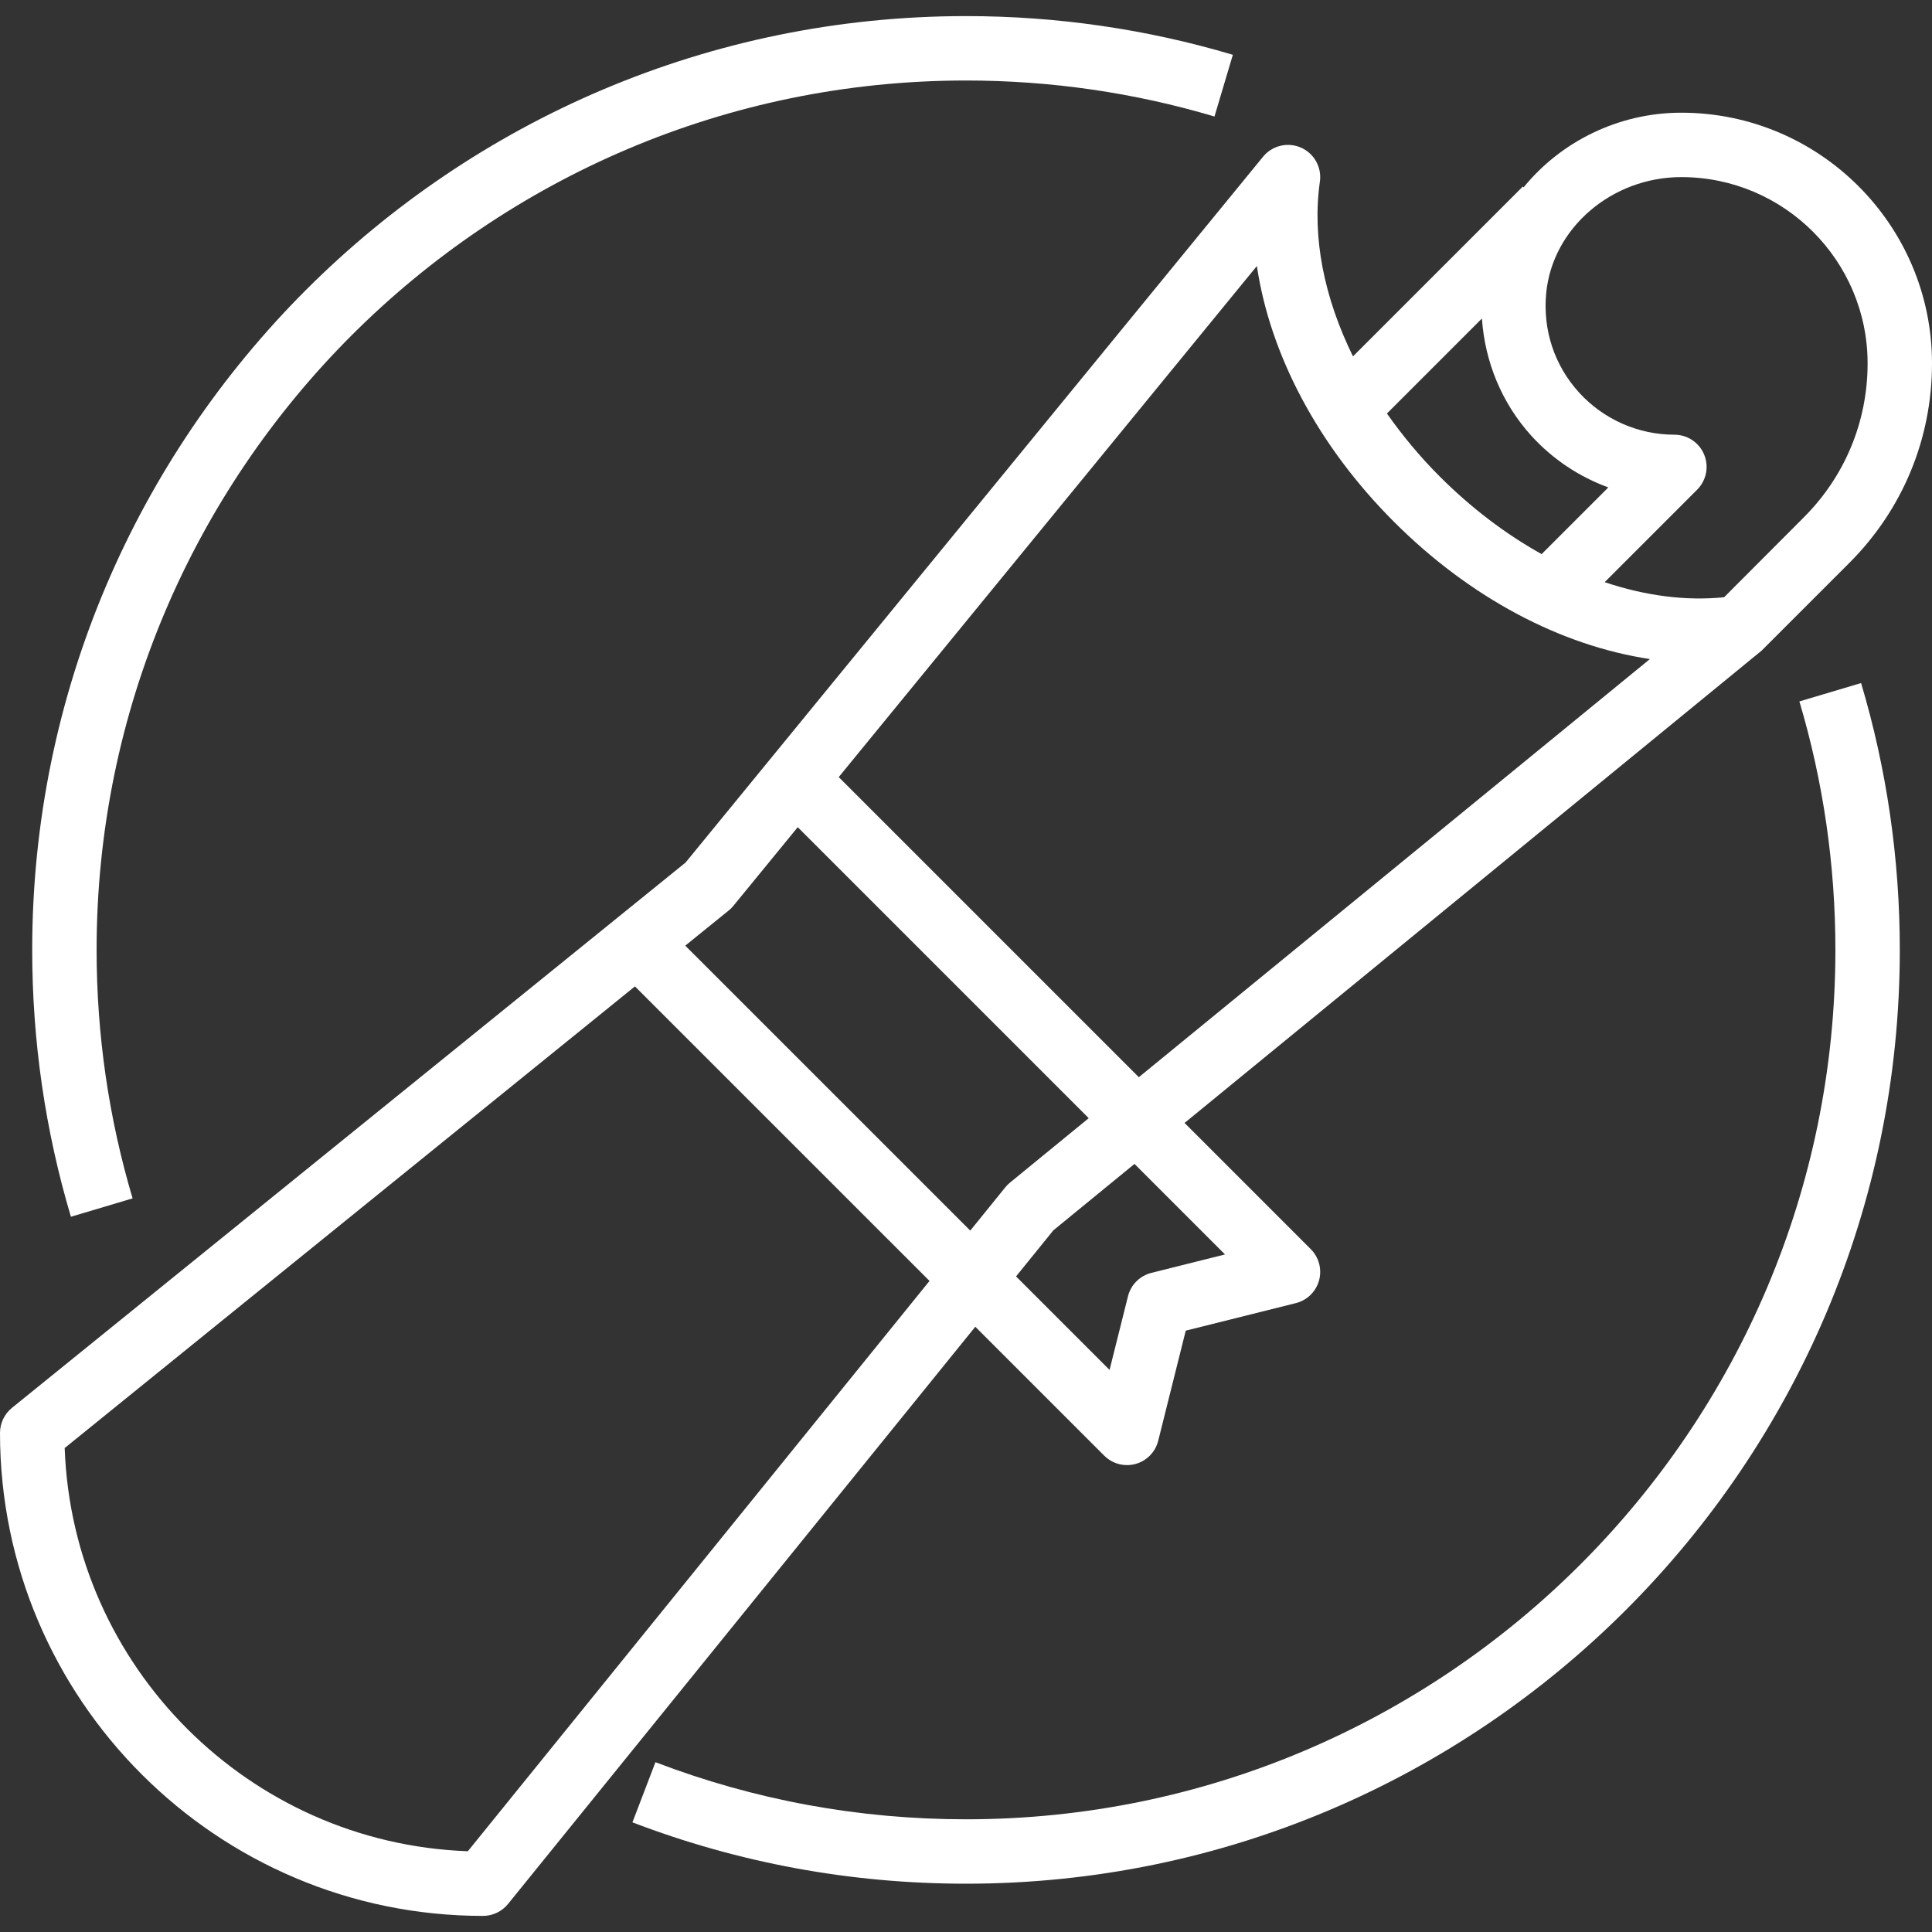
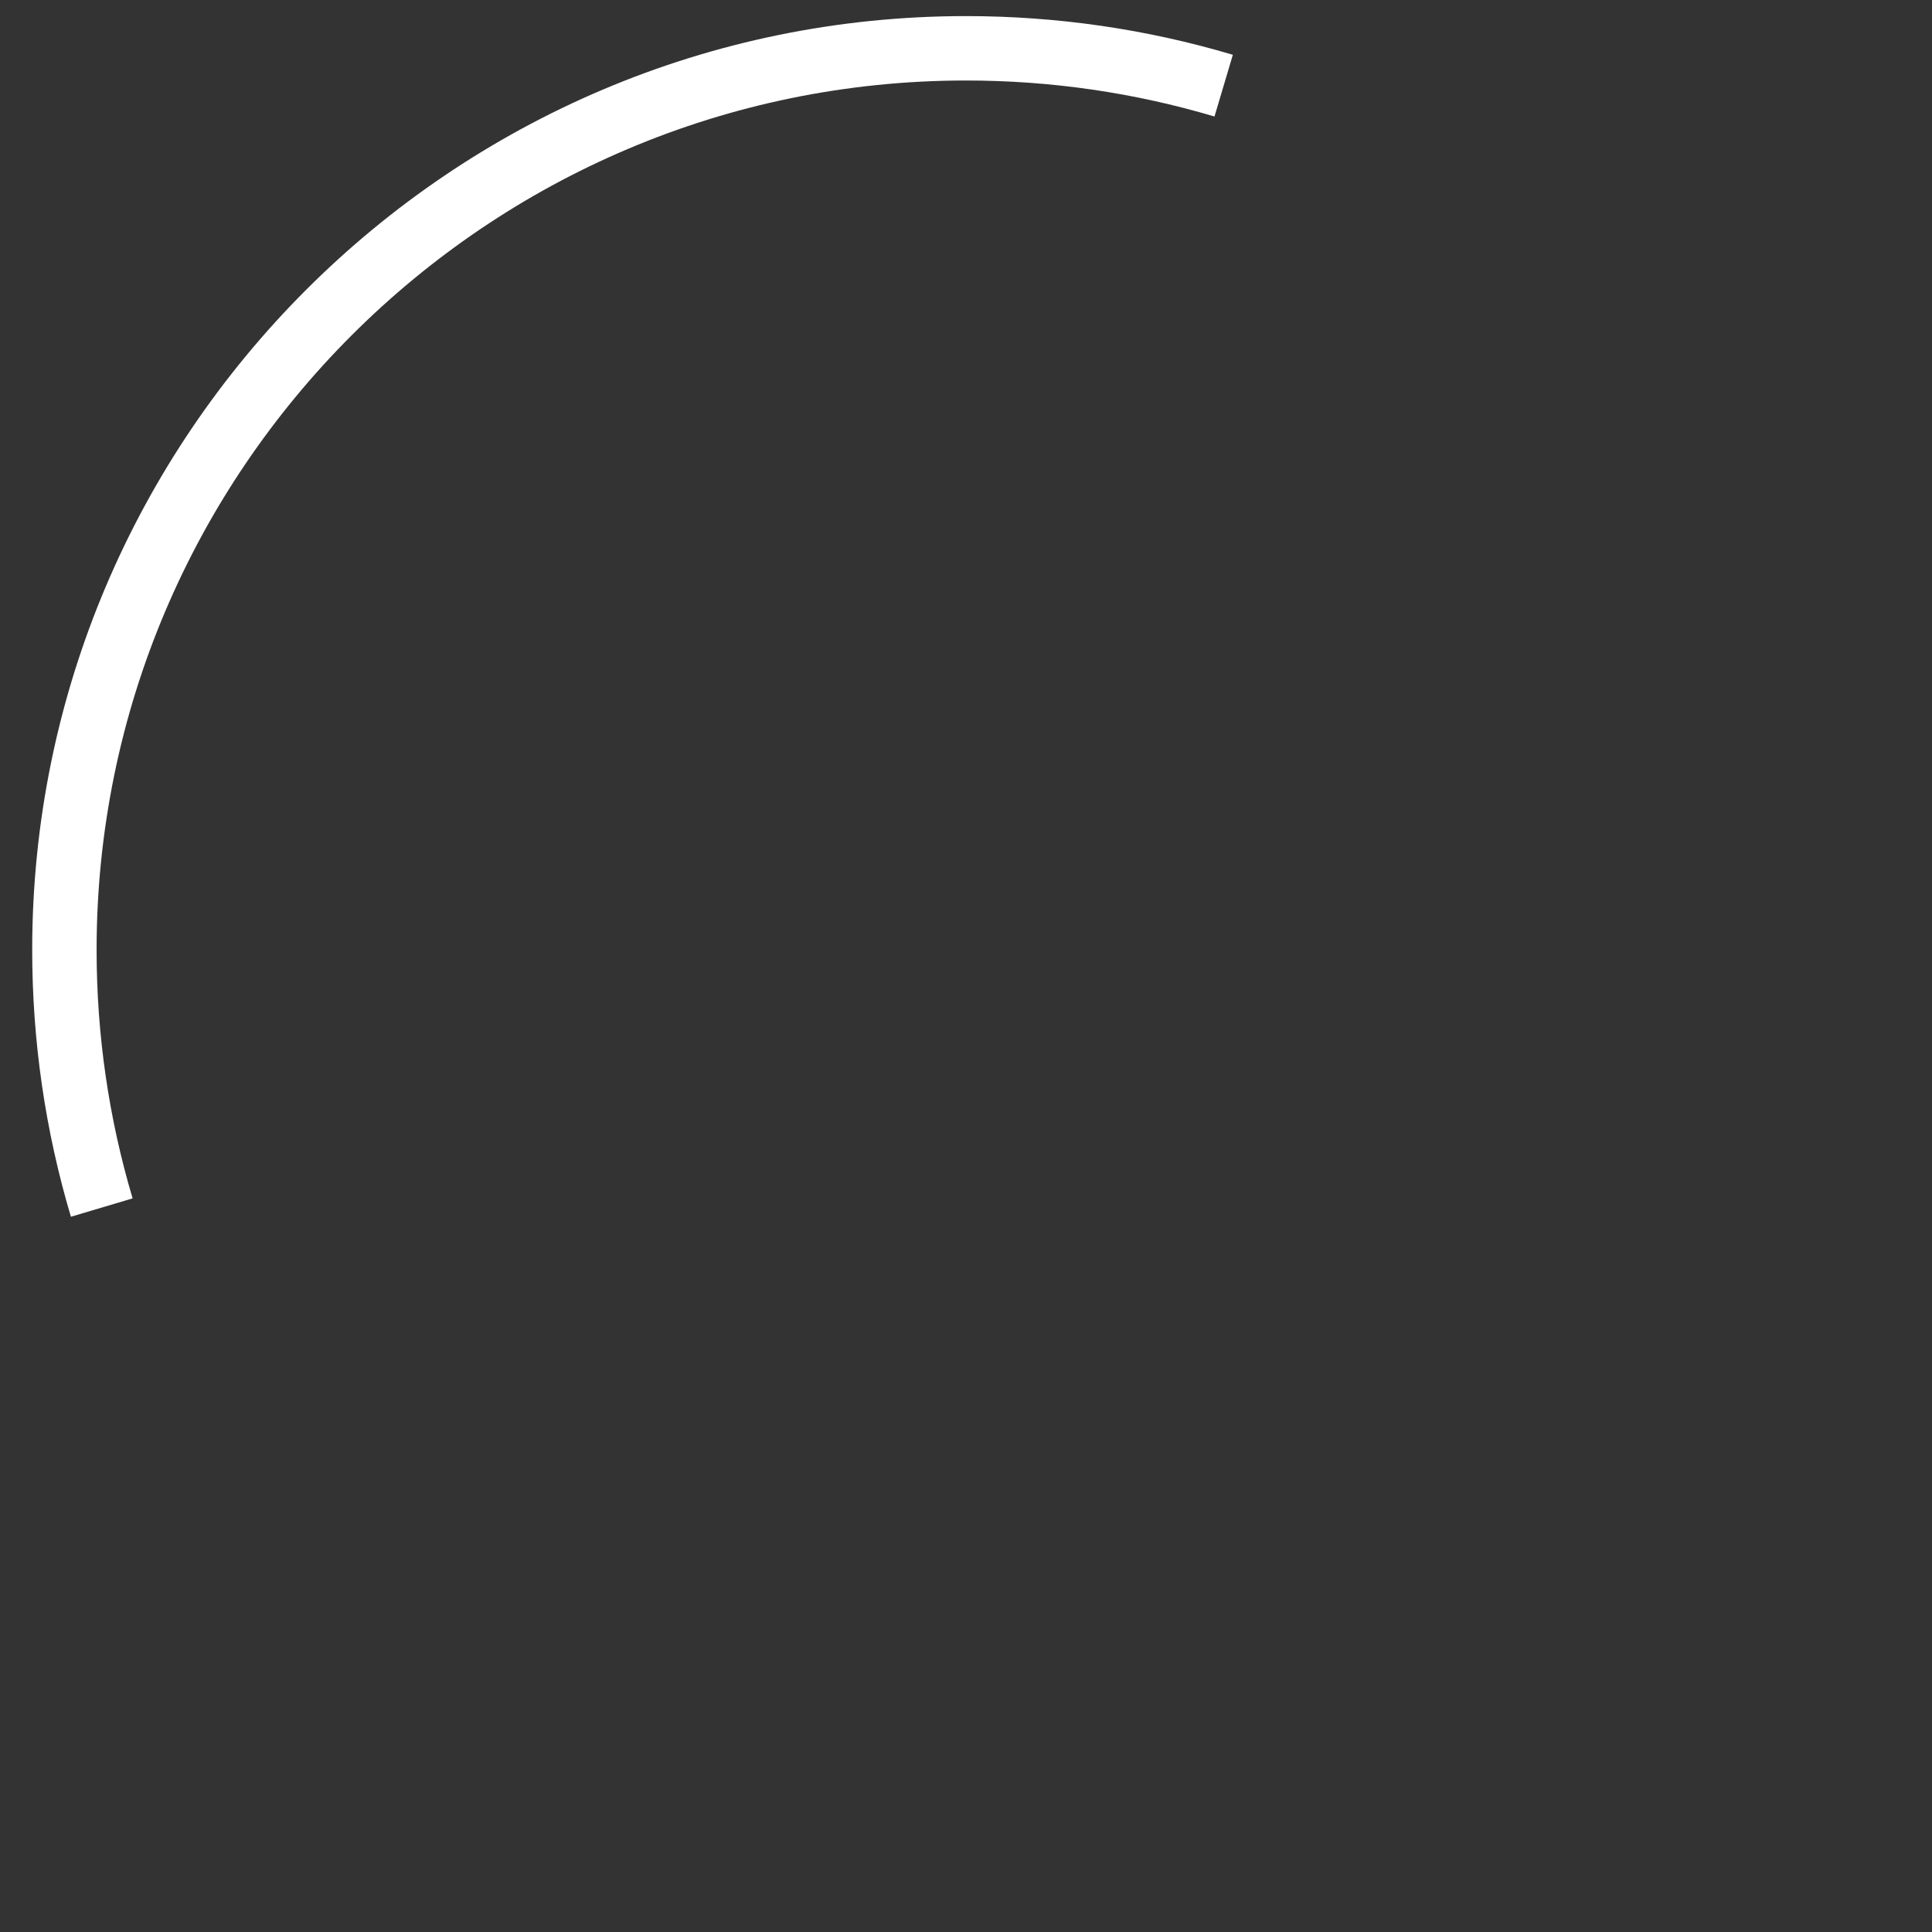
<svg xmlns="http://www.w3.org/2000/svg" id="Capa_1" x="0px" y="0px" viewBox="0 0 480 480" style="enable-background:new 0 0 480 480;" xml:space="preserve" width="512px" height="512px">
  <rect x="0" y="0" width="480" height="480" fill="#333333" stroke="none" />
  <g>
    <g>
-       <path d="M417.719,28c-15.71,0-29.994,7.27-39.179,18.54l-0.196-0.196l-42.199,42.199c-7.139-14.51-10.205-29.553-8.223-43.41 c0.508-3.555-1.414-7.016-4.703-8.457c-3.289-1.449-7.133-0.523-9.414,2.258L170.328,214.297L2.969,349.781 C1.094,351.301,0,353.586,0,356c0,66.168,53.828,120,120,120c2.414,0,4.695-1.09,6.219-2.965l116.094-143.41l32.031,32.031 c1.523,1.52,3.563,2.344,5.656,2.344c0.711,0,1.43-0.094,2.133-0.289c2.781-0.77,4.93-2.973,5.625-5.77l6.836-27.344l27.344-6.836 c2.797-0.699,5-2.848,5.773-5.625c0.766-2.777-0.016-5.754-2.055-7.793l-31.354-31.354l143.354-117.333l21.813-21.813 C472.711,126.609,480,109.008,480,90.281C480,55.938,452.063,28,417.719,28z M368.181,79.132 c0.723,10.779,4.977,21.107,12.296,29.153c5.281,5.805,11.867,10.176,19.109,12.813l-16.57,16.57 c-8.867-4.926-17.461-11.422-25.359-19.324c-4.956-4.956-9.272-10.209-13.082-15.605L368.181,79.132z M116.234,459.934 c-54.359-1.945-98.227-45.813-100.164-100.172l141.68-114.696l73.186,73.179L116.234,459.934z M249.781,294.965l-8.722,10.774 l-70.806-70.794l10.778-8.726c0.43-0.344,0.813-0.73,1.164-1.152l16.001-19.557l72.295,72.295l-19.555,16.004 C250.508,294.152,250.125,294.543,249.781,294.965z M304.352,311.664l-18.289,4.574c-2.867,0.719-5.109,2.957-5.82,5.82 l-4.578,18.293l-23.23-23.23l9.269-11.45l20.158-16.499L304.352,311.664z M282.938,267.626l-74.561-74.561L312.266,66.09 c3.305,22.109,15.219,44.711,34.078,63.566c18.859,18.859,41.453,30.773,63.57,34.082L282.938,267.626z M448.156,128.531 l-19.805,19.852c-9.539,0.965-19.633-0.371-29.672-3.746l22.977-22.98c2.289-2.289,2.977-5.727,1.734-8.719 C422.156,109.949,419.234,108,416,108c-9,0-17.625-3.82-23.688-10.48c-6.133-6.75-9.031-15.52-8.164-24.688 C385.695,56.664,400.438,44,417.719,44C443.242,44,464,64.762,464,90.281C464,104.734,458.375,118.316,448.156,128.531z" fill="#FFFFFF" />
+       </g>
+   </g>
+   <g>
+     <g>
+       <path d="M240,4C112.078,4,8,108.074,8,236c0,22.563,3.234,44.871,9.617,66.297l15.328-4.563C27.008,277.789,24,257.02,24,236 c0-119.102,96.898-216,216-216c21.023,0,41.789,3.012,61.734,8.949l4.563-15.336C284.875,7.234,262.57,4,240,4" fill="#FFFFFF" />
    </g>
  </g>
  <g>
    <g>
-       <path d="M240,4C112.078,4,8,108.074,8,236c0,22.563,3.234,44.871,9.617,66.297l15.328-4.563C27.008,277.789,24,257.02,24,236 c0-119.102,96.898-216,216-216c21.023,0,41.789,3.012,61.734,8.949l4.563-15.336C284.875,7.234,262.57,4,240,4z" fill="#FFFFFF" />
-     </g>
-   </g>
-   <g>
-     <g>
-       <path d="M462.383,169.703l-15.328,4.563C452.992,194.207,456,214.977,456,236c0,119.102-96.898,216-216,216 c-26.594,0-52.555-4.773-77.156-14.188l-5.719,14.945C183.563,462.871,211.445,468,240,468c127.922,0,232-104.074,232-232 C472,213.43,468.766,191.125,462.383,169.703z" fill="#FFFFFF" />
-     </g>
+       </g>
  </g>
  <g> </g>
  <g> </g>
  <g> </g>
  <g> </g>
  <g> </g>
  <g> </g>
  <g> </g>
  <g> </g>
  <g> </g>
  <g> </g>
  <g> </g>
  <g> </g>
  <g> </g>
  <g> </g>
  <g> </g>
</svg>